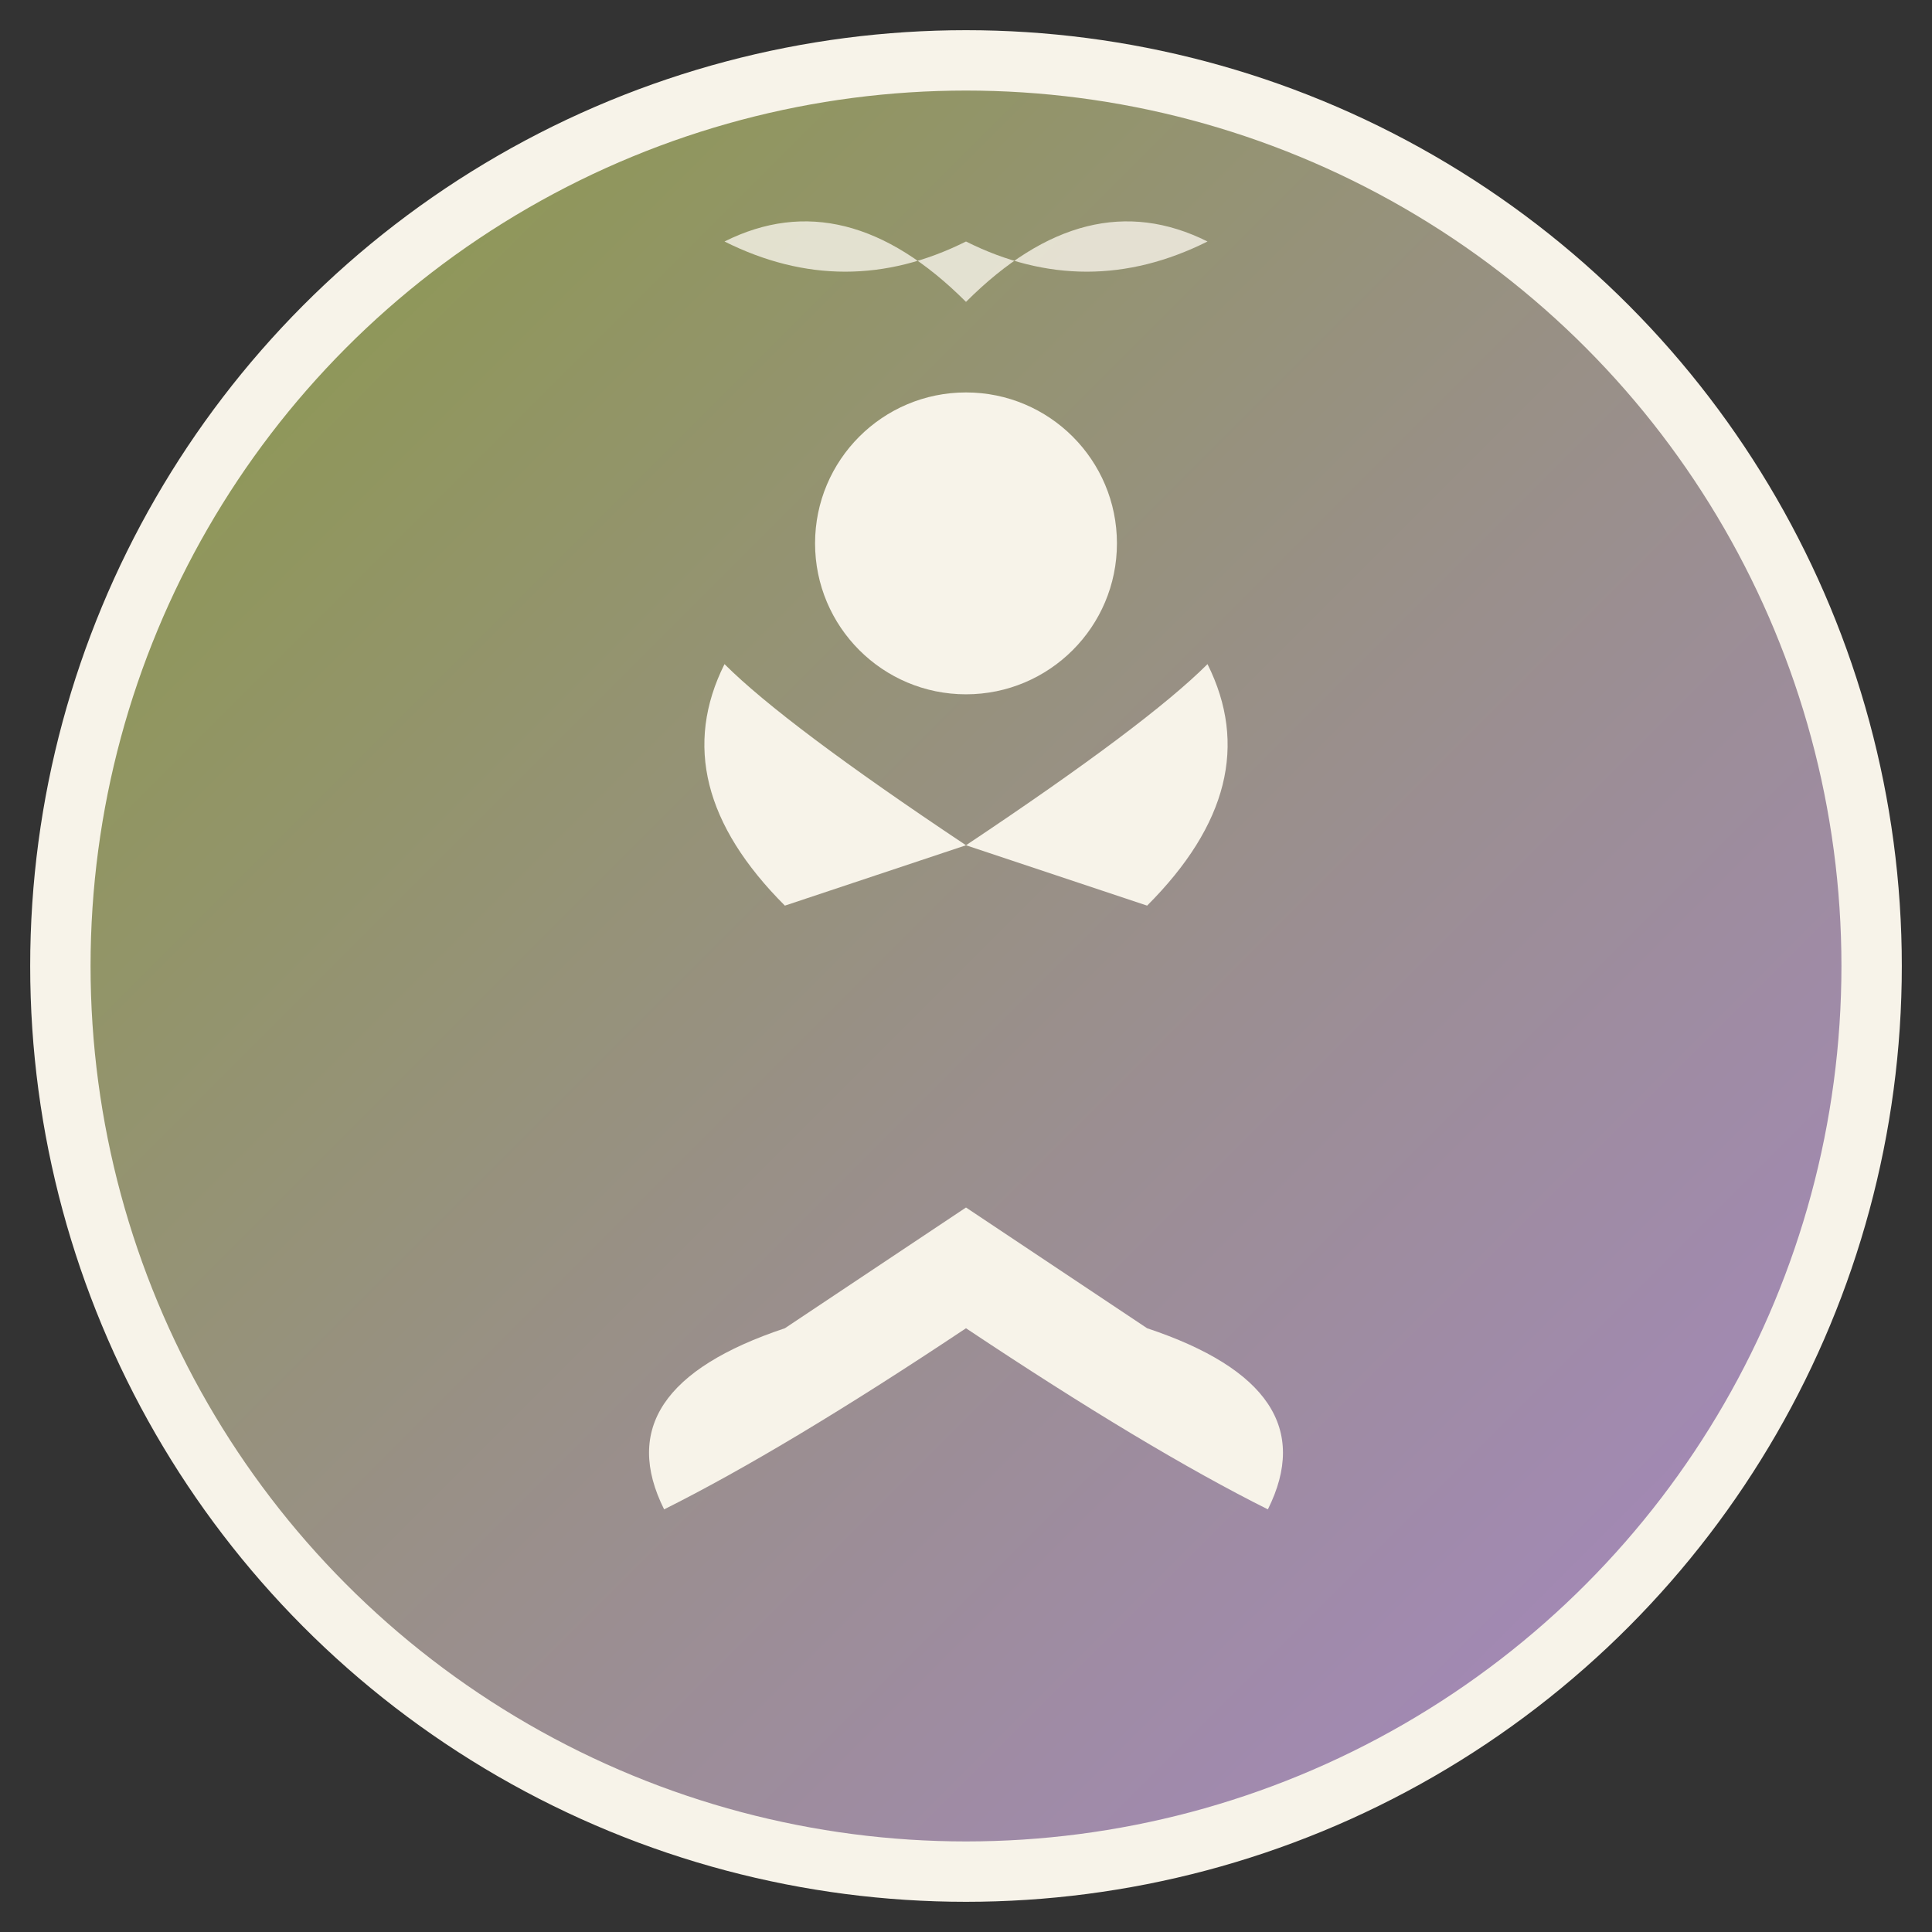
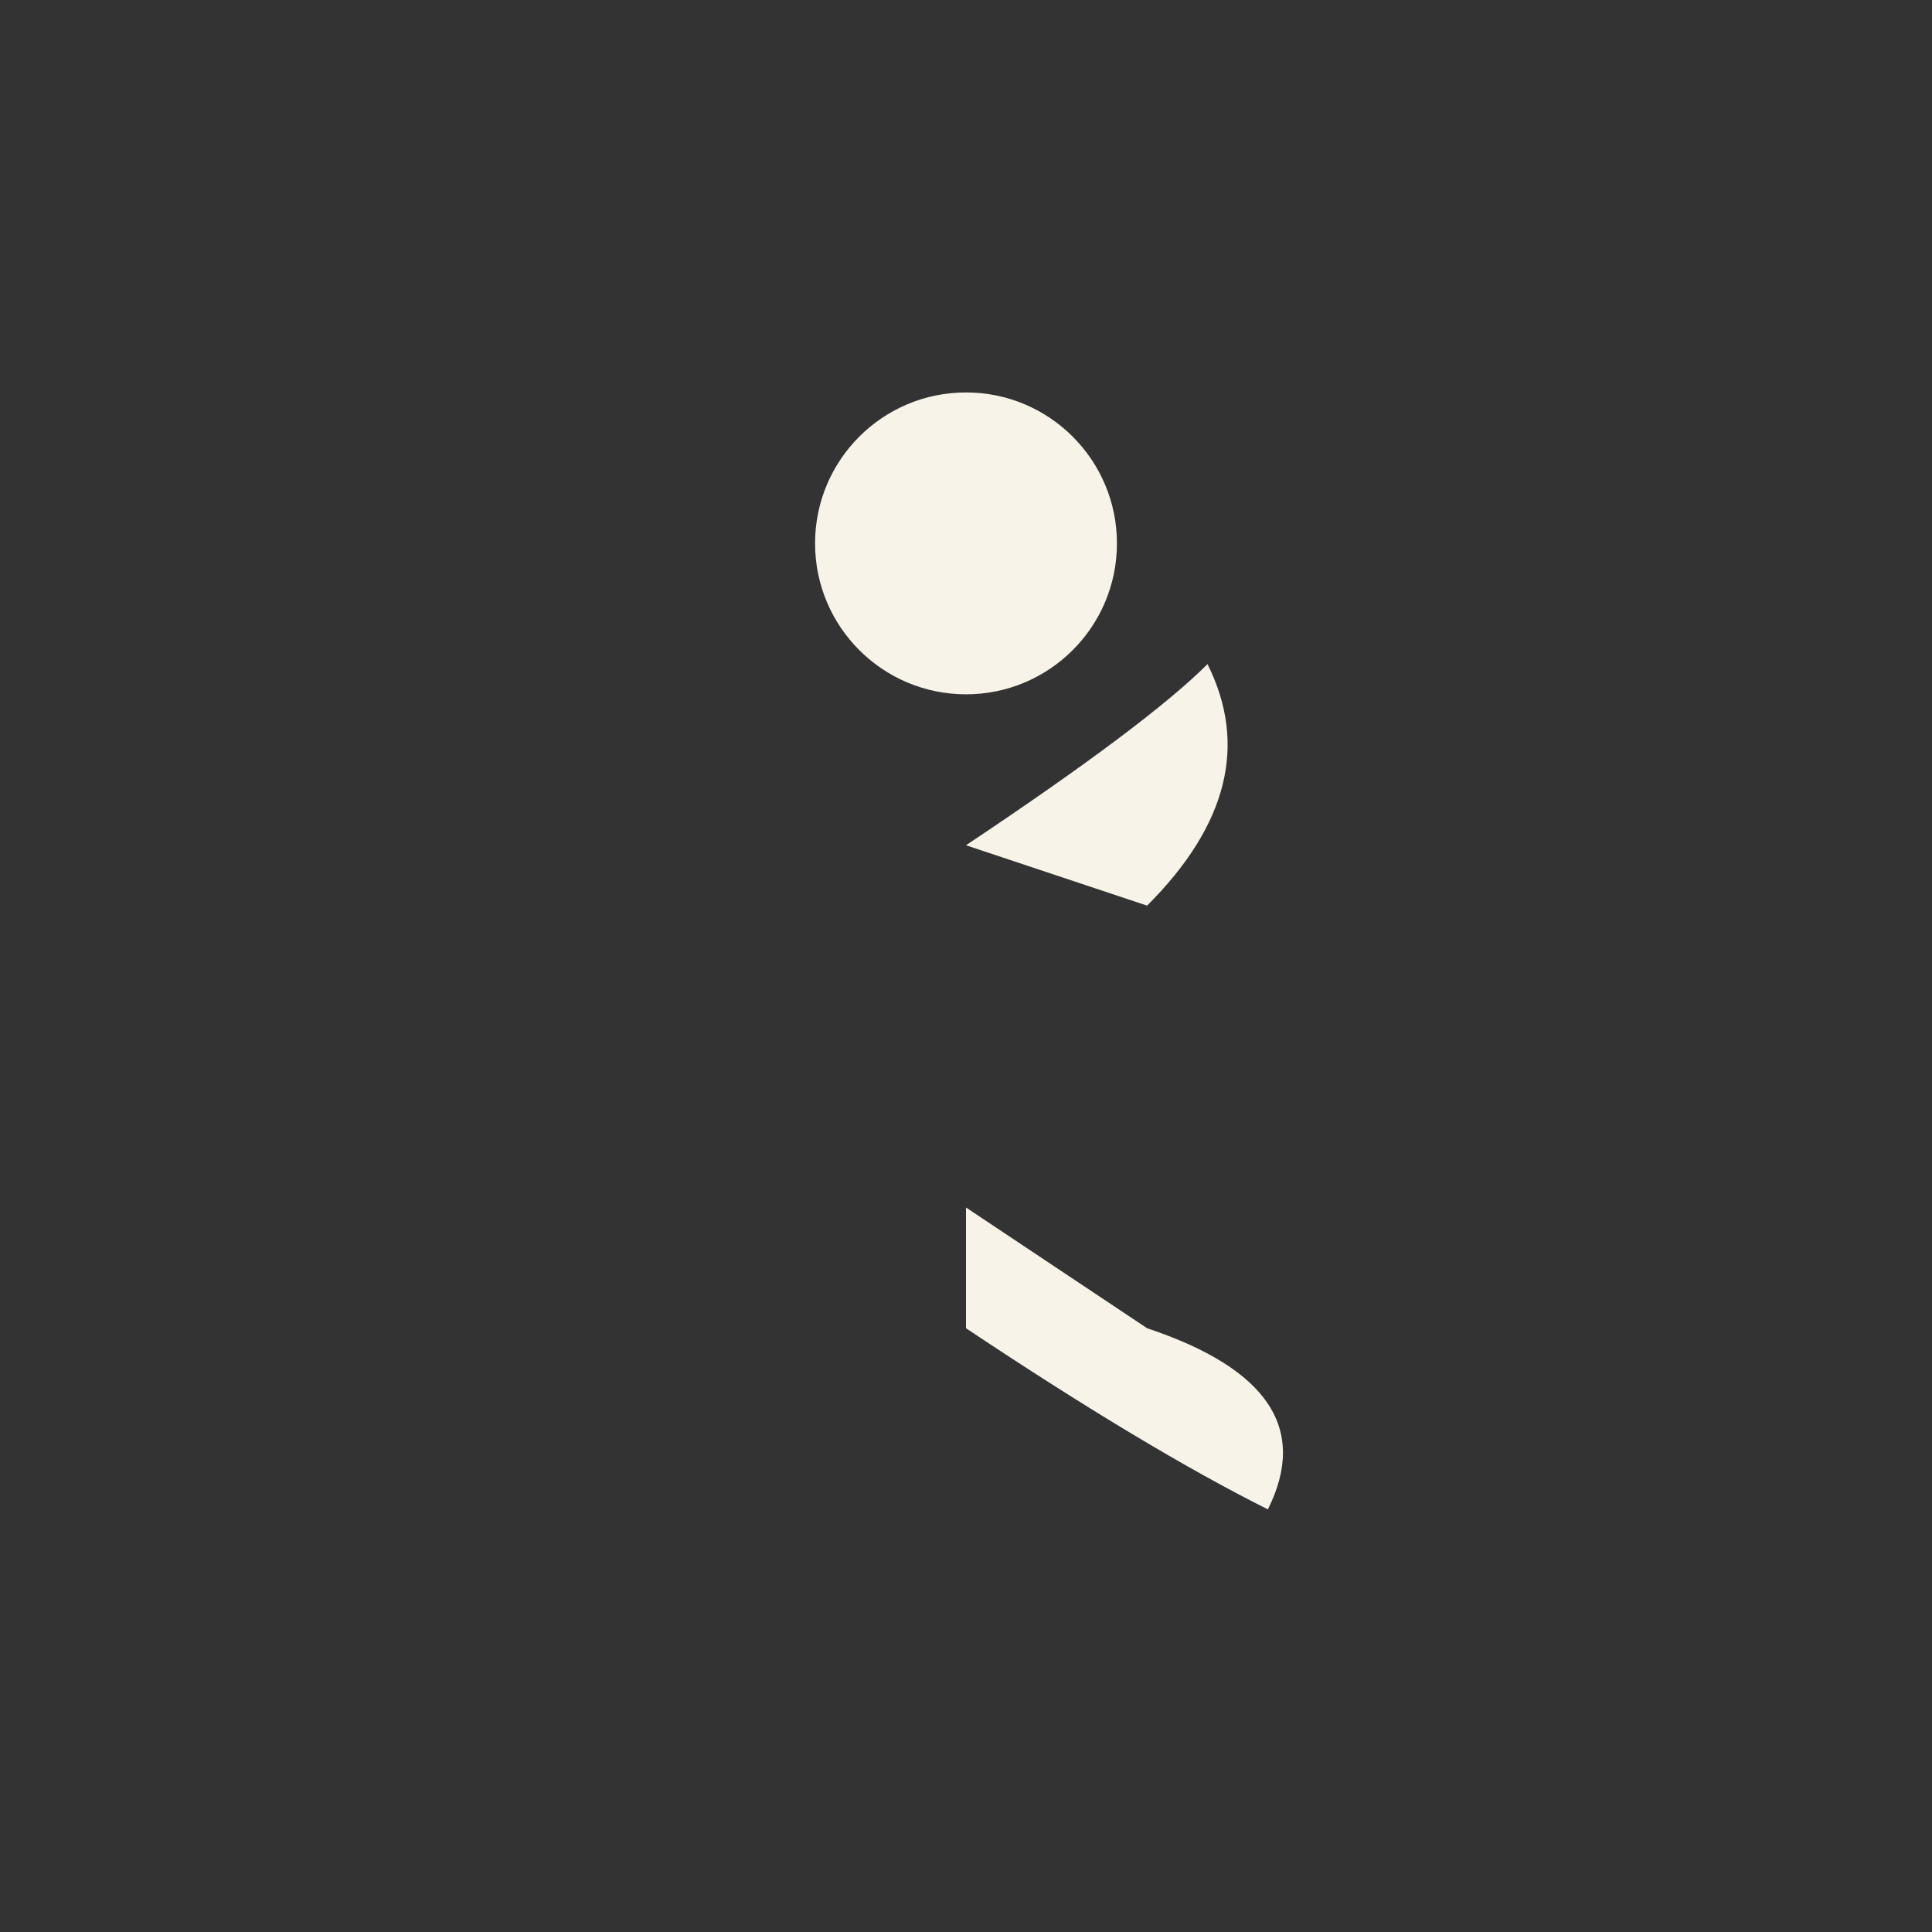
<svg xmlns="http://www.w3.org/2000/svg" viewBox="0 0 32 32" width="32" height="32">
  <rect x="0" y="0" width="32" height="32" fill="#333333" stroke="none" />
  <defs>
    <linearGradient id="yogaGradient" x1="0%" y1="0%" x2="100%" y2="100%">
      <stop offset="0%" style="stop-color:#8B9A46;stop-opacity:1" />
      <stop offset="100%" style="stop-color:#A686C7;stop-opacity:1" />
    </linearGradient>
  </defs>
-   <circle cx="16" cy="16" r="15" fill="url(#yogaGradient)" stroke="#F7F3E9" stroke-width="1" />
  <g fill="#F7F3E9" stroke="none">
    <circle cx="16" cy="9" r="2.5" />
    <path d="M16 11.5 L16 20" />
-     <path d="M13 15 Q11 13 12 11 Q13 12 16 14" />
    <path d="M19 15 Q21 13 20 11 Q19 12 16 14" />
-     <path d="M16 20 L13 22 Q10 23 11 25 Q13 24 16 22" />
    <path d="M16 20 L19 22 Q22 23 21 25 Q19 24 16 22" />
-     <path d="M16 5 Q14 3 12 4 Q14 5 16 4 Q18 5 20 4 Q18 3 16 5 Z" opacity="0.8" />
  </g>
</svg>